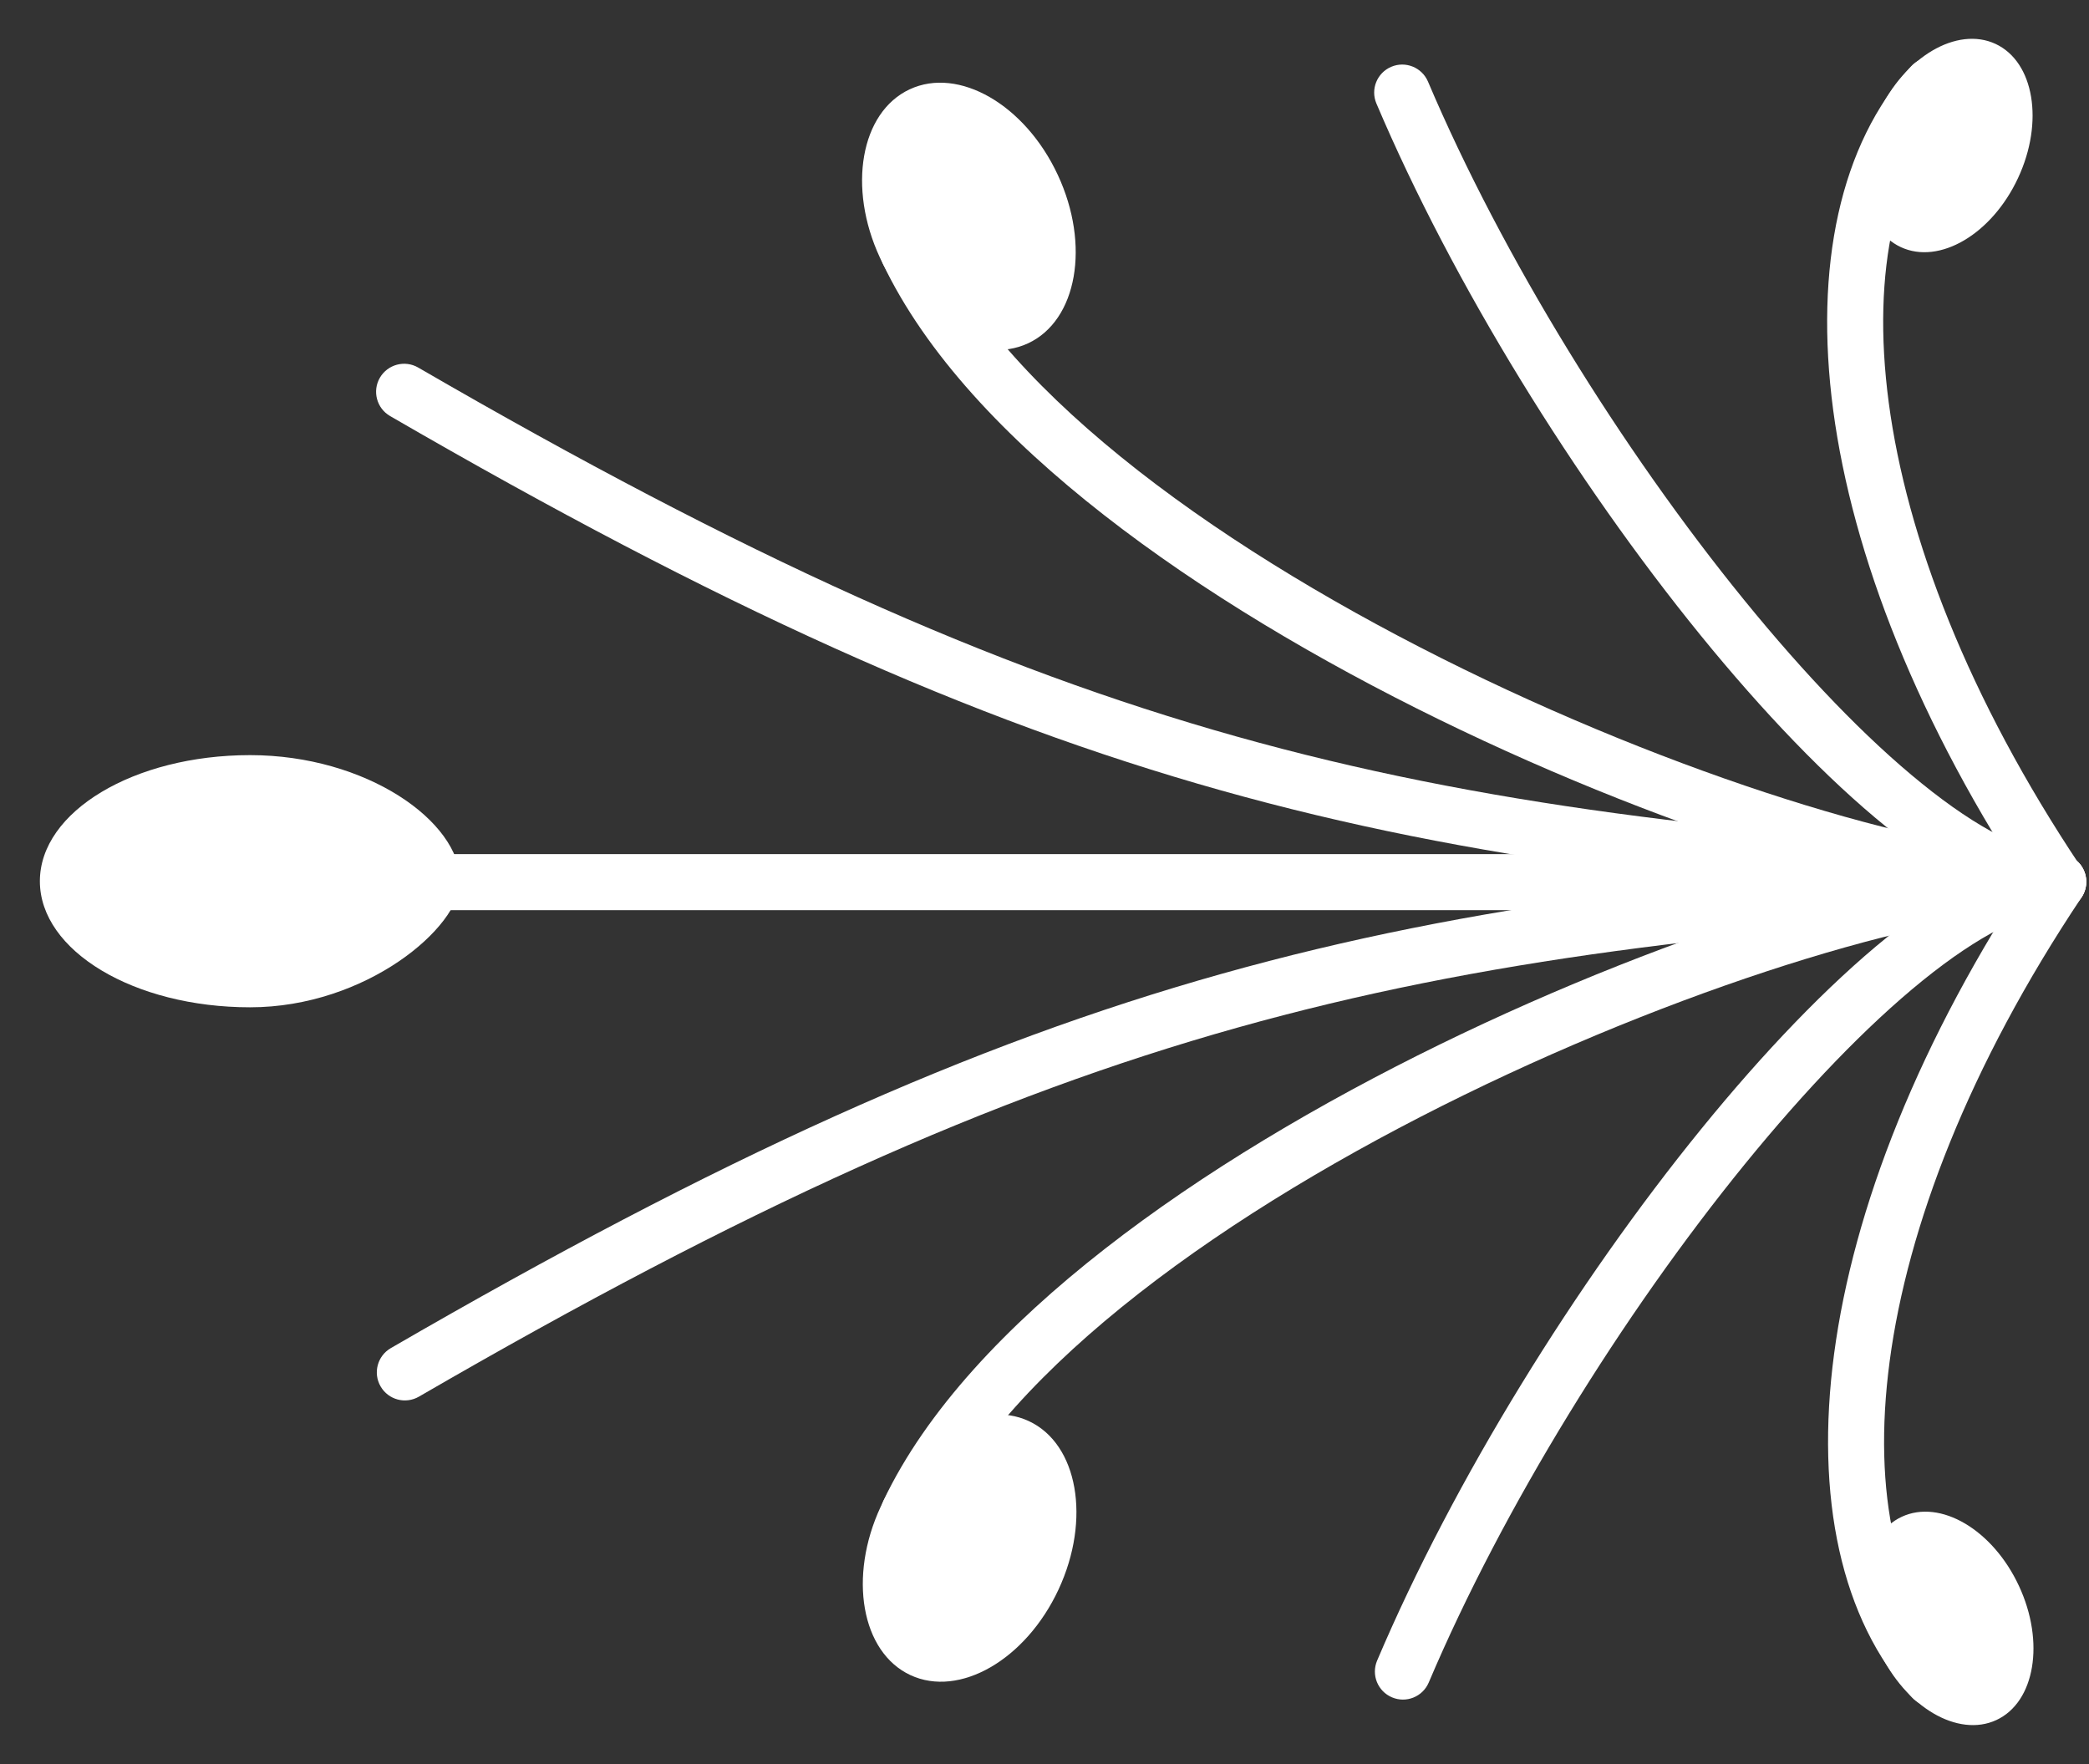
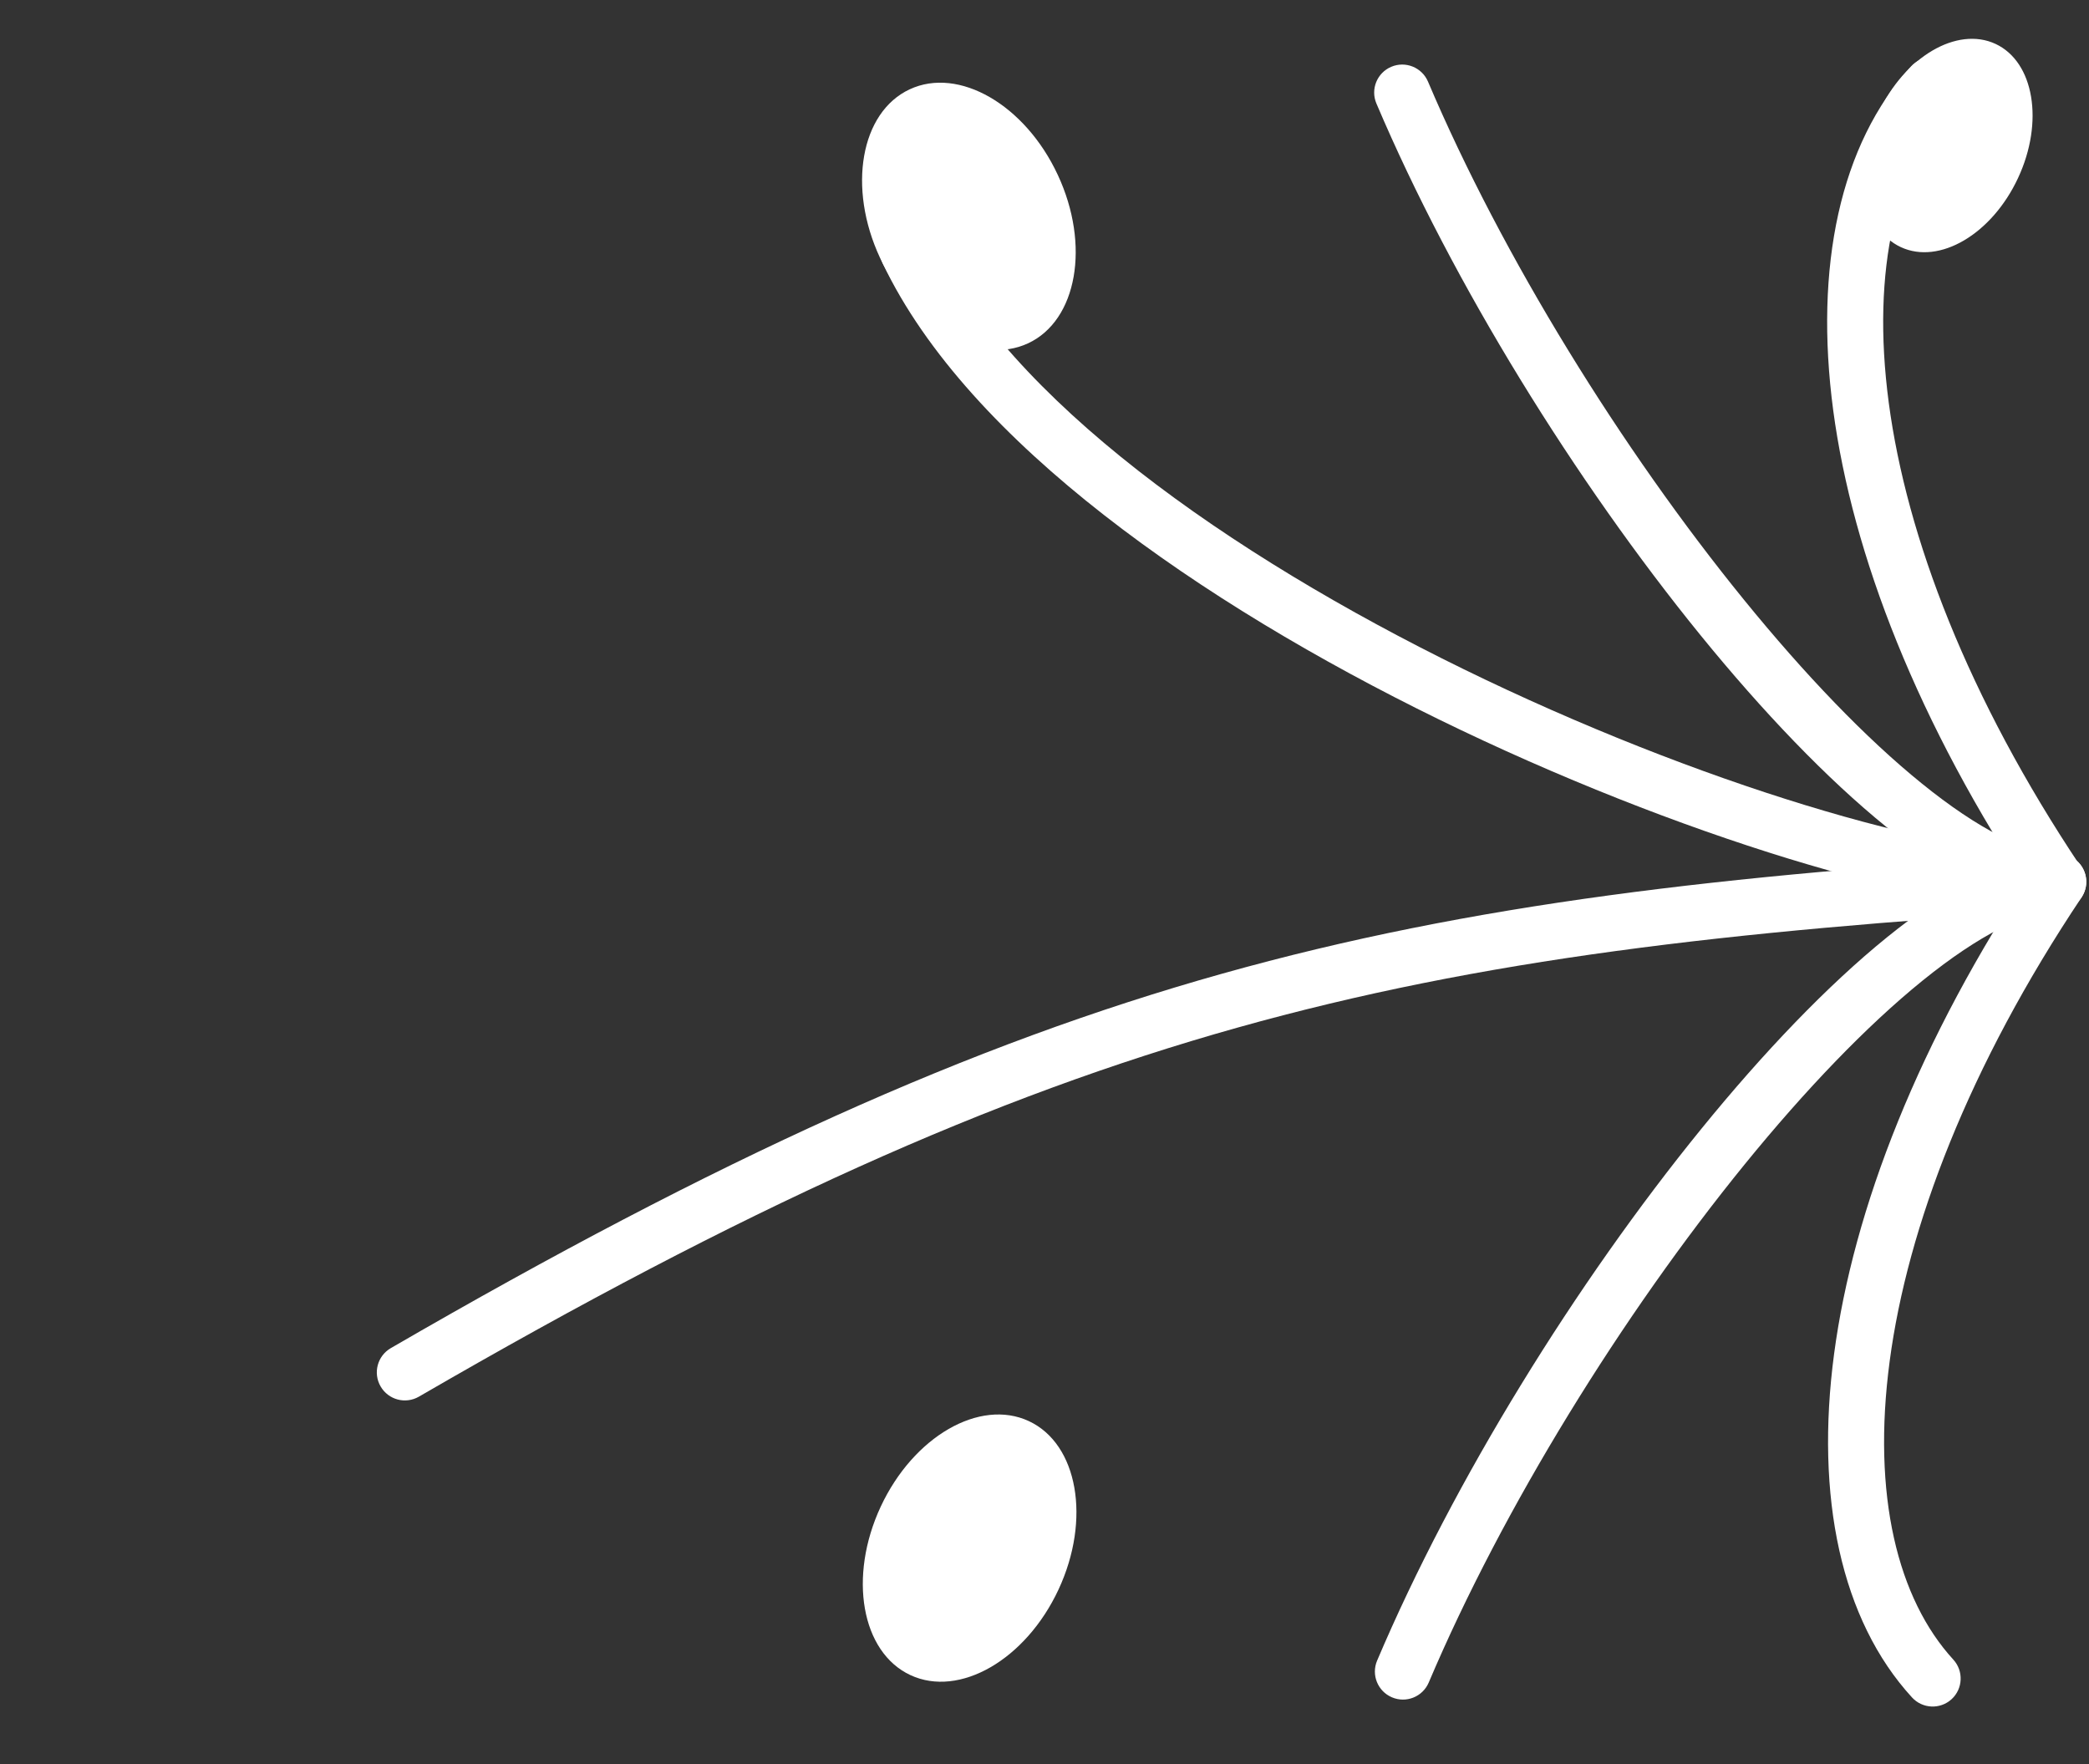
<svg xmlns="http://www.w3.org/2000/svg" width="45" height="38" viewBox="0 0 45 38" fill="none">
  <rect x="0" y="0" width="45" height="38" fill="#333333" stroke="none" />
  <g clip-path="url(#clip0_463_1669)">
-     <path fill-rule="evenodd" clip-rule="evenodd" d="M44.923 19.002C44.923 19.335 44.653 19.606 44.32 19.606H2.065C1.731 19.606 1.461 19.335 1.461 19.002C1.461 18.669 1.731 18.398 2.065 18.398H44.32C44.653 18.398 44.923 18.669 44.923 19.002Z" fill="white" />
-     <path fill-rule="evenodd" clip-rule="evenodd" d="M26.634 15.864C31.928 17.351 37.233 17.943 44.27 18.39C44.602 18.411 44.855 18.698 44.834 19.03C44.813 19.363 44.526 19.616 44.193 19.595C37.135 19.147 31.727 18.549 26.307 17.027C20.884 15.504 15.478 13.063 8.403 8.962C8.114 8.795 8.016 8.425 8.183 8.137C8.35 7.849 8.72 7.75 9.008 7.917C16.033 11.989 21.342 14.378 26.634 15.864Z" fill="white" />
    <path fill-rule="evenodd" clip-rule="evenodd" d="M38.888 17.343C41.169 18.041 43.089 18.409 44.316 18.4C44.65 18.398 44.922 18.666 44.924 18.999C44.927 19.333 44.658 19.605 44.325 19.607C42.911 19.617 40.849 19.206 38.535 18.498C36.206 17.785 33.571 16.756 30.996 15.497C28.422 14.239 25.892 12.743 23.779 11.092C21.674 9.448 19.941 7.617 19.016 5.676C18.872 5.375 19 5.015 19.301 4.871C19.602 4.728 19.962 4.856 20.106 5.157C20.916 6.857 22.485 8.549 24.522 10.141C26.552 11.727 29.005 13.18 31.526 14.413C34.046 15.645 36.621 16.65 38.888 17.343Z" fill="white" />
    <path fill-rule="evenodd" clip-rule="evenodd" d="M41.396 16.875C42.62 17.867 43.632 18.367 44.352 18.404C44.685 18.421 44.941 18.705 44.924 19.038C44.907 19.371 44.623 19.627 44.29 19.61C43.165 19.552 41.897 18.834 40.636 17.814C39.351 16.773 37.977 15.337 36.63 13.681C33.937 10.369 31.3 6.116 29.65 2.23C29.519 1.923 29.663 1.569 29.969 1.439C30.276 1.308 30.631 1.452 30.761 1.758C32.362 5.529 34.937 9.686 37.567 12.919C38.881 14.535 40.196 15.905 41.396 16.875Z" fill="white" />
    <path fill-rule="evenodd" clip-rule="evenodd" d="M40.687 8.679C41.071 11.562 42.387 15.023 44.82 18.665C45.005 18.942 44.931 19.317 44.654 19.502C44.376 19.688 44.001 19.613 43.816 19.336C41.304 15.575 39.904 11.942 39.49 8.839C39.079 5.751 39.637 3.101 41.167 1.43C41.392 1.184 41.774 1.168 42.02 1.393C42.266 1.618 42.283 2 42.057 2.246C40.862 3.551 40.301 5.781 40.687 8.679Z" fill="white" />
-     <path d="M9.914 18.982C9.914 19.972 7.887 21.698 5.387 21.698C2.886 21.698 0.859 20.482 0.859 18.982C0.859 17.482 2.886 16.266 5.387 16.266C7.887 16.266 9.914 17.69 9.914 18.982Z" fill="white" />
    <path d="M22.786 3.767C23.491 5.277 23.204 6.902 22.147 7.395C21.089 7.888 19.661 7.063 18.956 5.552C18.252 4.042 18.538 2.417 19.596 1.924C20.653 1.431 22.082 2.256 22.786 3.767Z" fill="white" />
    <path d="M43.471 3.836C42.907 5.045 41.777 5.71 40.946 5.323C40.115 4.936 39.898 3.642 40.462 2.433C41.026 1.224 42.156 0.559 42.987 0.946C43.818 1.334 44.035 2.628 43.471 3.836Z" fill="white" />
    <path fill-rule="evenodd" clip-rule="evenodd" d="M26.649 22.138C31.943 20.651 37.248 20.059 44.285 19.612C44.618 19.591 44.871 19.304 44.849 18.972C44.828 18.639 44.542 18.386 44.209 18.407C37.15 18.855 31.742 19.453 26.323 20.975C20.9 22.498 15.494 24.939 8.418 29.04C8.13 29.207 8.031 29.577 8.199 29.865C8.366 30.154 8.735 30.252 9.024 30.085C16.048 26.013 21.358 23.624 26.649 22.138Z" fill="white" />
-     <path fill-rule="evenodd" clip-rule="evenodd" d="M38.904 20.654C41.184 19.957 43.105 19.589 44.332 19.598C44.665 19.601 44.938 19.332 44.94 18.999C44.942 18.665 44.674 18.393 44.341 18.391C42.927 18.381 40.865 18.792 38.55 19.5C36.221 20.213 33.587 21.242 31.011 22.501C28.437 23.759 25.907 25.255 23.794 26.906C21.689 28.55 19.956 30.381 19.032 32.322C18.888 32.623 19.016 32.983 19.317 33.127C19.618 33.27 19.978 33.142 20.121 32.842C20.931 31.142 22.501 29.449 24.538 27.857C26.567 26.271 29.02 24.818 31.542 23.585C34.062 22.353 36.637 21.348 38.904 20.654Z" fill="white" />
    <path fill-rule="evenodd" clip-rule="evenodd" d="M41.411 21.126C42.636 20.135 43.648 19.634 44.368 19.597C44.701 19.58 44.957 19.296 44.94 18.963C44.922 18.63 44.638 18.374 44.305 18.392C43.181 18.45 41.912 19.167 40.652 20.187C39.366 21.228 37.992 22.665 36.646 24.32C33.953 27.632 31.315 31.885 29.665 35.771C29.535 36.078 29.678 36.432 29.985 36.562C30.292 36.693 30.646 36.55 30.777 36.243C32.377 32.472 34.953 28.315 37.582 25.082C38.897 23.466 40.212 22.097 41.411 21.126Z" fill="white" />
    <path fill-rule="evenodd" clip-rule="evenodd" d="M40.707 29.315C41.091 26.432 42.407 22.972 44.84 19.33C45.025 19.052 44.95 18.677 44.673 18.492C44.396 18.307 44.021 18.382 43.836 18.659C41.324 22.42 39.924 26.052 39.51 29.156C39.098 32.244 39.657 34.894 41.187 36.564C41.412 36.81 41.794 36.827 42.04 36.602C42.285 36.377 42.302 35.995 42.077 35.749C40.881 34.443 40.32 32.213 40.707 29.315Z" fill="white" />
    <path d="M22.802 34.24C23.506 32.729 23.22 31.105 22.163 30.612C21.105 30.119 19.677 30.943 18.972 32.454C18.268 33.965 18.554 35.589 19.611 36.083C20.669 36.576 22.097 35.751 22.802 34.24Z" fill="white" />
-     <path d="M43.49 34.16C42.927 32.951 41.797 32.285 40.966 32.673C40.135 33.06 39.918 34.354 40.481 35.563C41.045 36.771 42.176 37.437 43.007 37.05C43.837 36.662 44.054 35.368 43.49 34.16Z" fill="white" />
  </g>
  <defs>
    <clipPath id="clip0_463_1669">
      <rect width="45" height="38" fill="white" />
    </clipPath>
  </defs>
</svg>